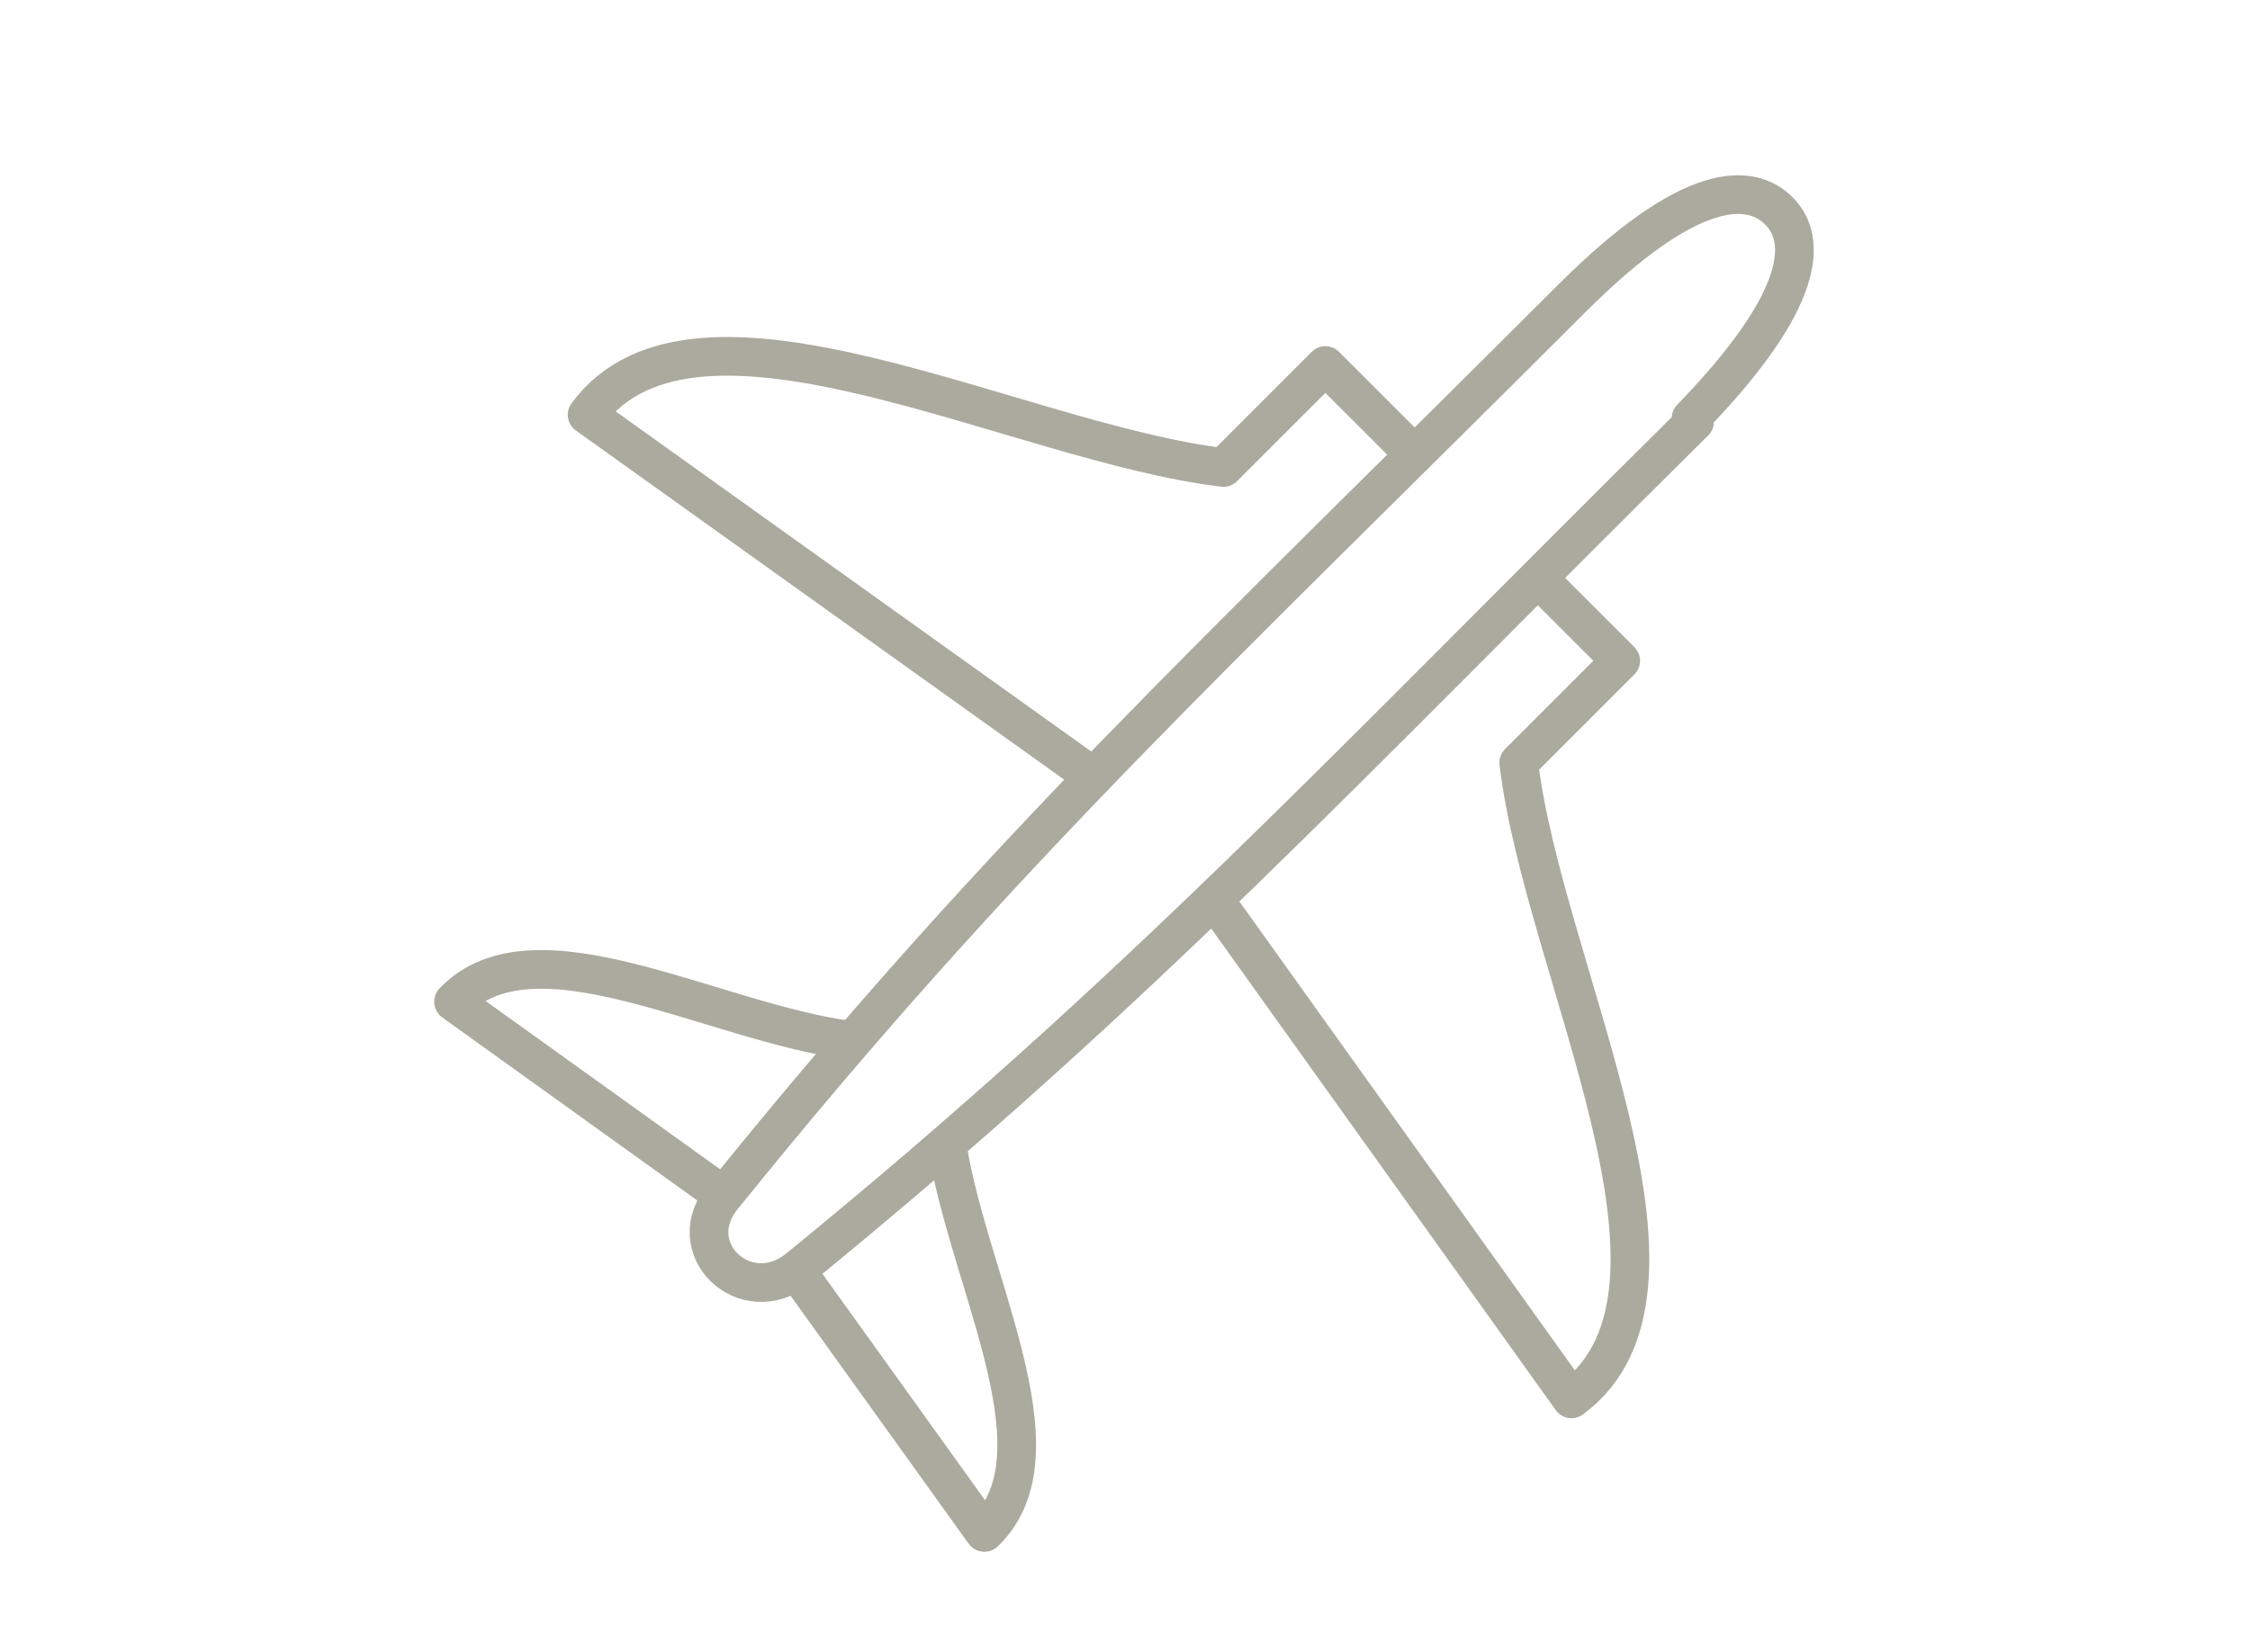
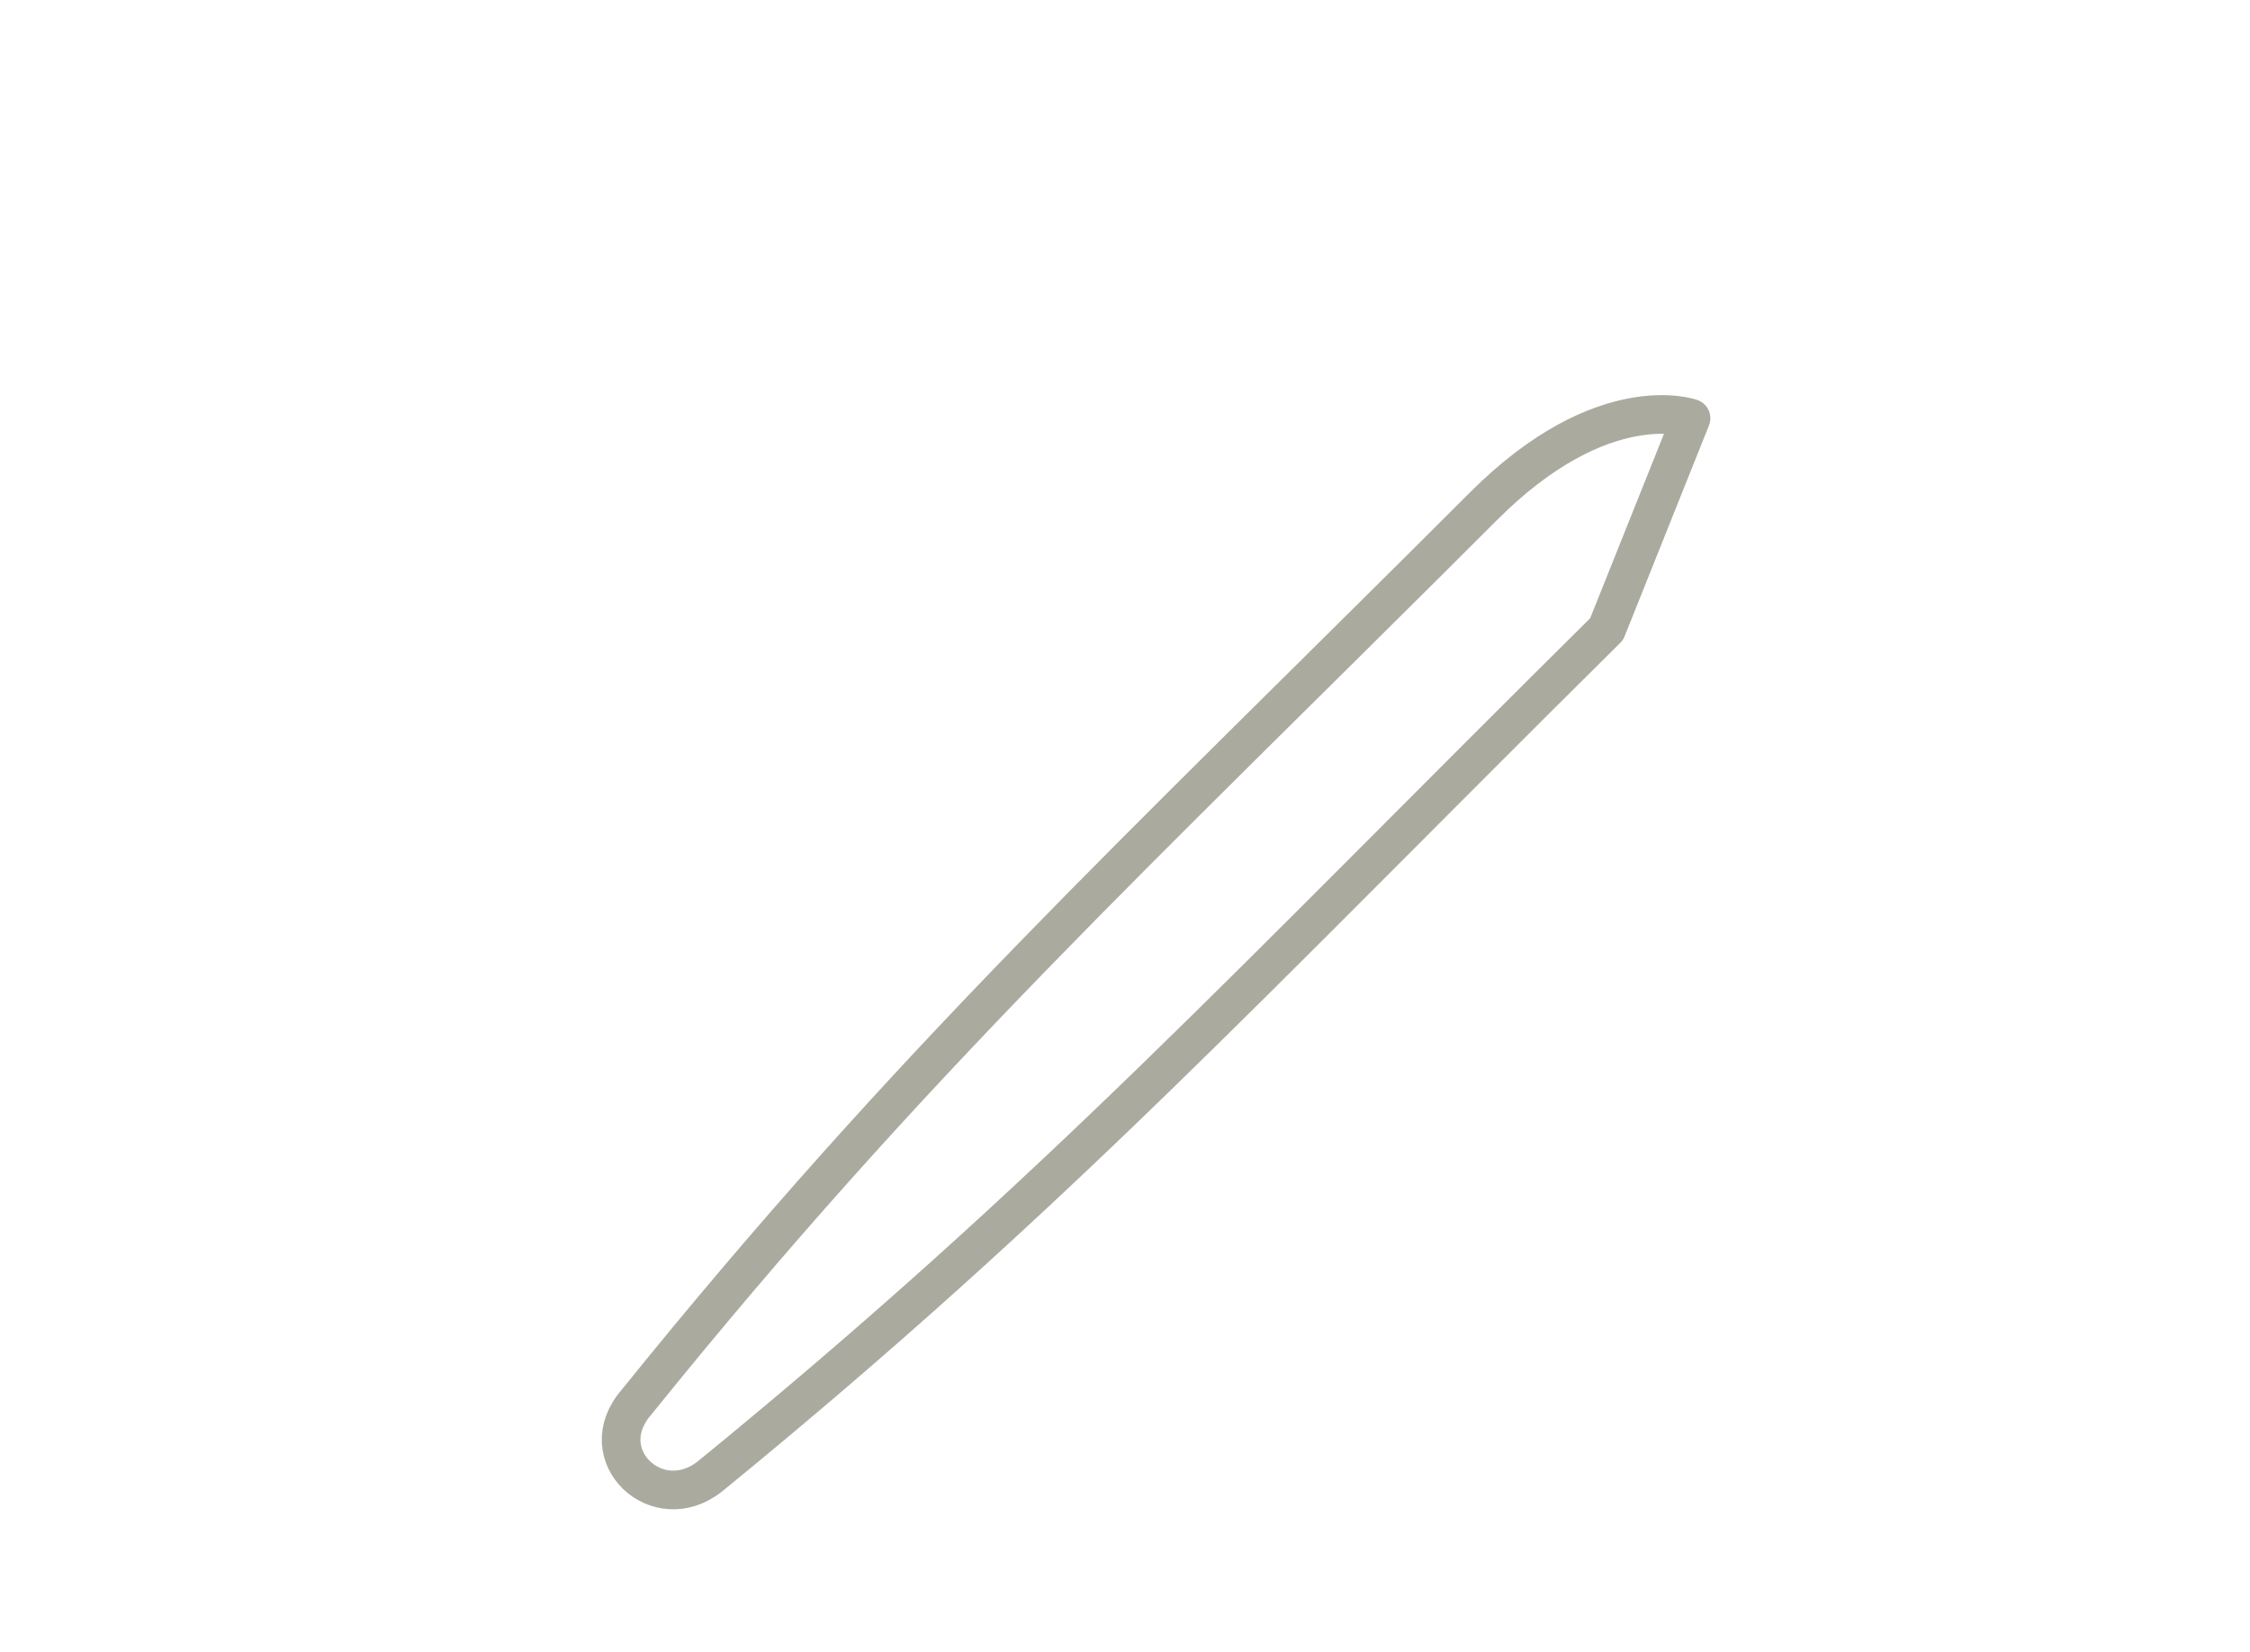
<svg xmlns="http://www.w3.org/2000/svg" id="Layer_1" data-name="Layer 1" version="1.1" viewBox="0 0 64 47">
  <defs>
    <style> .cls-1 { fill: none; fill-rule: evenodd; stroke: #aaaa9f; stroke-linejoin: round; stroke-width: 1.1px; } </style>
  </defs>
-   <path class="cls-1" d="M48.1,11.9c3.3-3.4,3.3-5.1,2.5-5.9s-2.5-.9-5.9,2.5c-10,10-16.2,15.7-24.1,25.5-1.3,1.5.6,3.3,2.1,2.1,9.8-8,15.4-14.1,25.5-24.1Z" />
-   <path class="cls-1" d="M26.9,32.3c.5,3.9,3.5,9,1.1,11.3l-5.6-7.8" />
-   <path class="cls-1" d="M24.2,29.6c-3.9-.5-9-3.5-11.3-1.1l7.8,5.6" />
-   <path class="cls-1" d="M43.7,16.4l2.4,2.4-2.9,2.9c.7,5.9,5.7,15,1.5,18.1l-10.3-14.4" />
-   <path class="cls-1" d="M40.1,12.8l-2.4-2.4-2.9,2.9c-5.9-.7-15-5.7-18.1-1.5l14.4,10.3" />
+   <path class="cls-1" d="M48.1,11.9s-2.5-.9-5.9,2.5c-10,10-16.2,15.7-24.1,25.5-1.3,1.5.6,3.3,2.1,2.1,9.8-8,15.4-14.1,25.5-24.1Z" />
</svg>